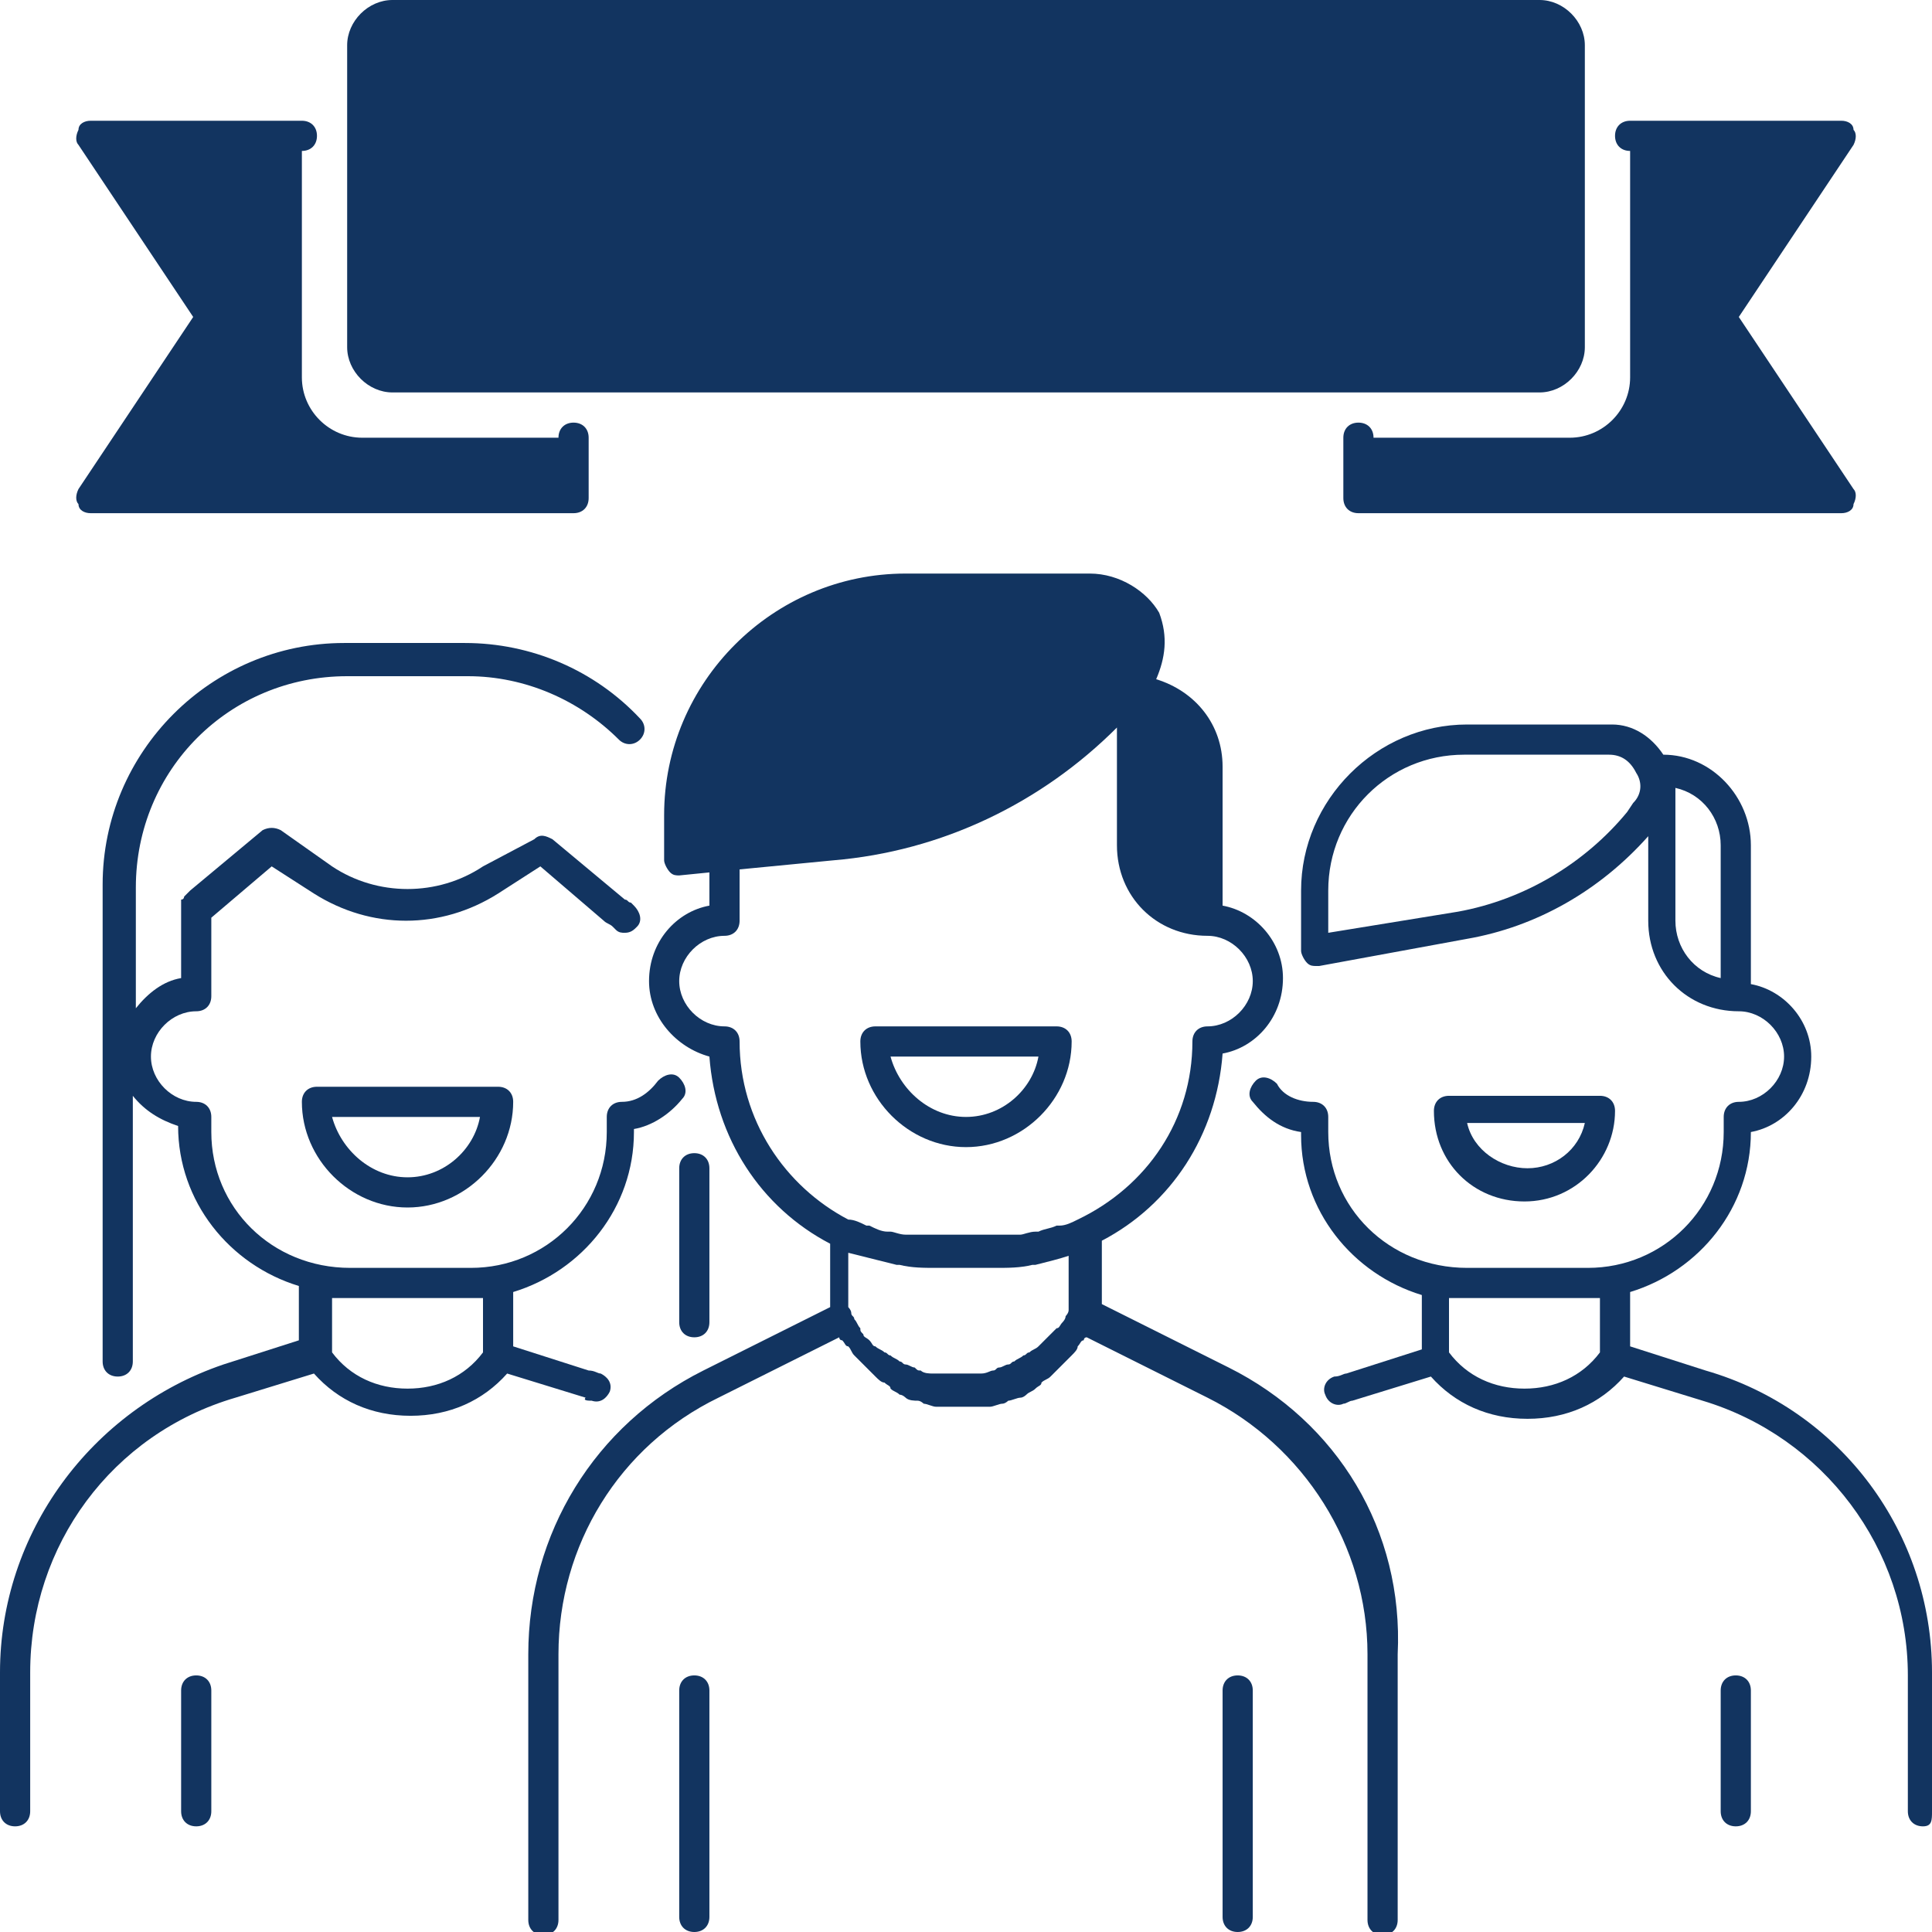
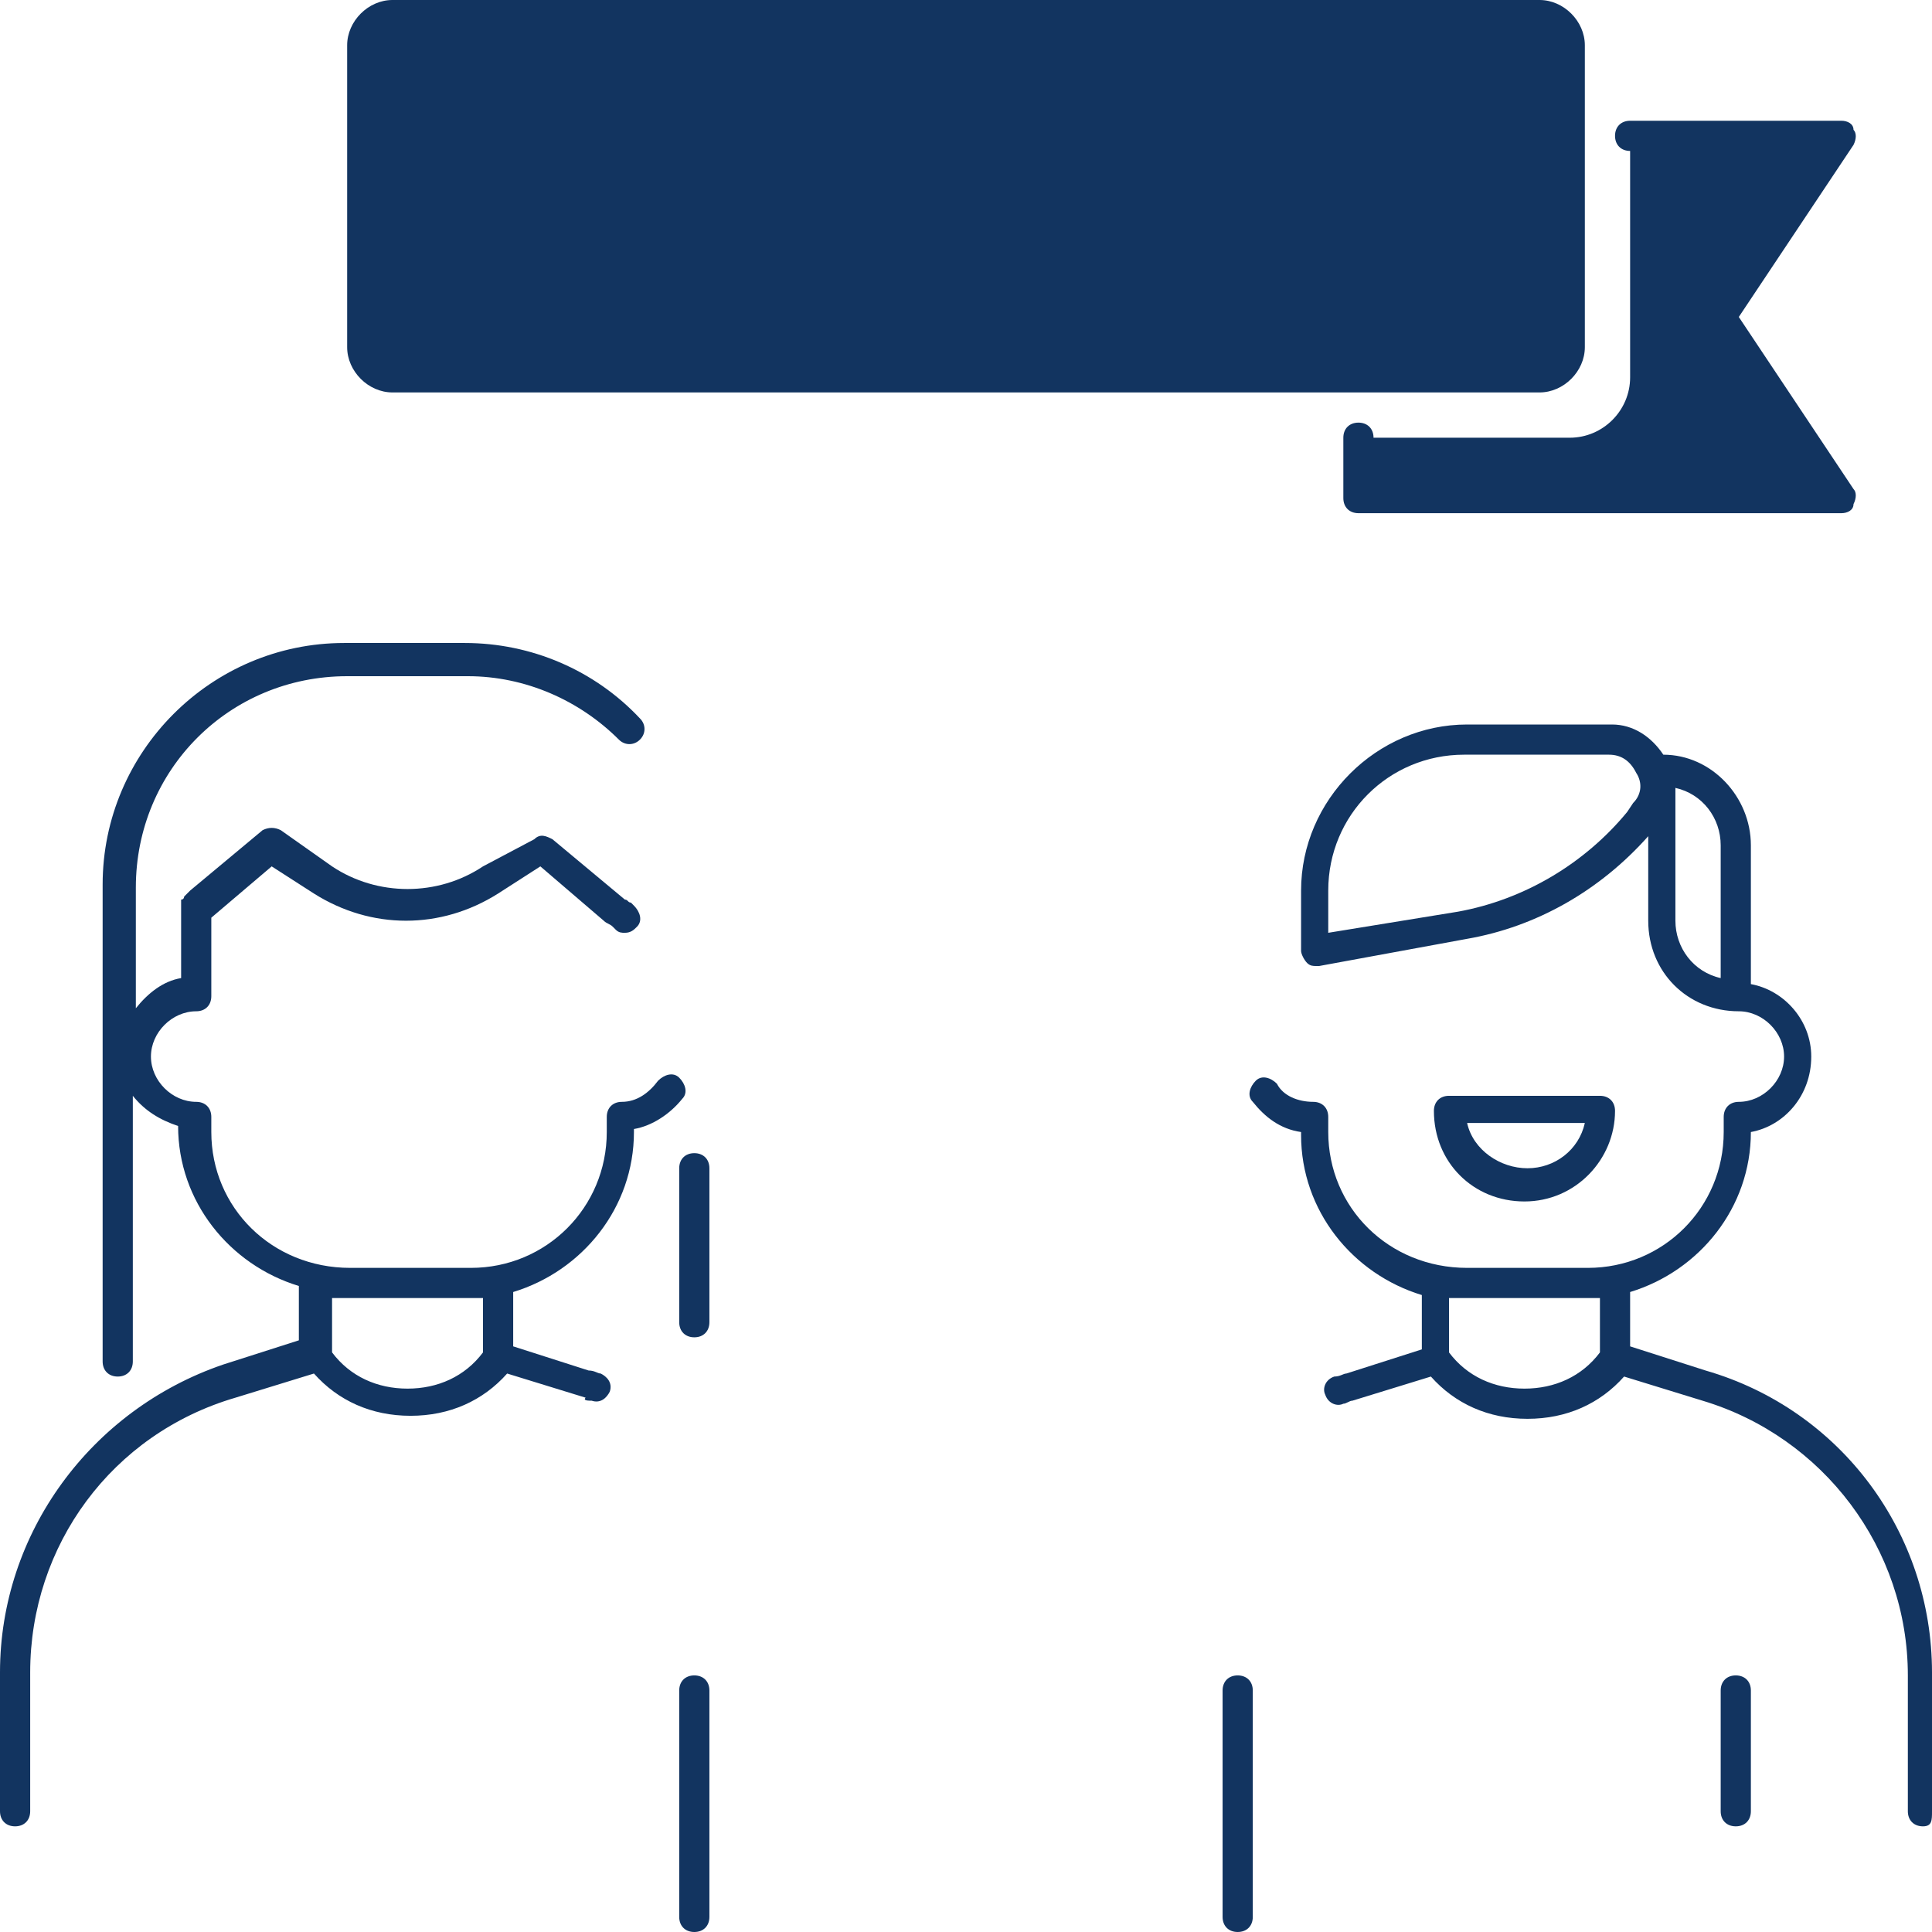
<svg xmlns="http://www.w3.org/2000/svg" id="Icon_Set" x="0px" y="0px" viewBox="0 0 64 64" style="enable-background:new 0 0 64 64;" xml:space="preserve">
  <style type="text/css">
	.st0{fill:#123460;}
</style>
  <g>
    <path class="st0" d="M22.5,43.8c0,0.3,0.2,0.5,0.5,0.5s0.5-0.2,0.5-0.5v-5.1c0-0.3-0.2-0.5-0.5-0.5s-0.5,0.2-0.5,0.5V43.8z" />
    <path class="st0" d="M19.6,46.4c0.3,0.1,0.5-0.1,0.6-0.3c0.1-0.3-0.1-0.5-0.3-0.6c-0.1,0-0.2-0.1-0.4-0.1L17,44.6v-1.8   c2.3-0.7,4-2.8,4-5.3v-0.1c0.6-0.1,1.2-0.5,1.6-1c0.2-0.2,0.1-0.5-0.1-0.7c-0.2-0.2-0.5-0.1-0.7,0.1c-0.3,0.4-0.7,0.7-1.2,0.7   c-0.3,0-0.5,0.2-0.5,0.5v0.5c0,2.5-2,4.5-4.5,4.5h-4C9,42,7,40,7,37.5V37c0-0.3-0.2-0.5-0.5-0.5C5.7,36.5,5,35.8,5,35   s0.7-1.5,1.5-1.5C6.8,33.5,7,33.3,7,33v-2.6l2-1.7l1.4,0.9c1.9,1.2,4.2,1.2,6.1,0l1.4-0.9l2.1,1.8c0.1,0.1,0.2,0.1,0.3,0.2l0.1,0.1   c0.1,0.1,0.2,0.1,0.3,0.1c0.2,0,0.3-0.1,0.4-0.2c0.2-0.2,0.1-0.5-0.1-0.7l-0.1-0.1c-0.1,0-0.1-0.1-0.2-0.1l-2.4-2   c-0.2-0.1-0.4-0.2-0.6,0L16,28.7c-1.5,1-3.5,1-5,0l-1.7-1.2c-0.2-0.1-0.4-0.1-0.6,0l-2.4,2l-0.1,0.1c0,0,0,0,0,0c0,0,0,0-0.1,0.1   c0,0,0,0.1-0.1,0.1c0,0,0,0.1,0,0.1c0,0,0,0.1,0,0.1c0,0,0,0,0,0v2.4c-0.6,0.1-1.1,0.5-1.5,1v-4c0-3.9,3.1-7,7-7h4   c1.9,0,3.7,0.8,5,2.1c0.2,0.2,0.5,0.2,0.7,0c0.2-0.2,0.2-0.5,0-0.7c-1.5-1.6-3.6-2.5-5.8-2.5h-4c-4.4,0-8,3.6-8,8v15.8   c0,0.3,0.2,0.5,0.5,0.5s0.5-0.2,0.5-0.5v-8.8c0.4,0.5,0.9,0.8,1.5,1v0c0,2.5,1.7,4.6,4,5.3v1.8l-2.5,0.8C3,46.7,0,50.8,0,55.4V60   c0,0.3,0.2,0.5,0.5,0.5S1,60.3,1,60v-4.6c0-4.2,2.7-7.9,6.8-9.1l2.6-0.8c0.8,0.9,1.9,1.4,3.2,1.4s2.4-0.5,3.2-1.4l2.6,0.8   C19.3,46.4,19.5,46.4,19.6,46.4z M13.5,46c-1,0-1.9-0.4-2.5-1.2V43c0.2,0,0.3,0,0.5,0h4c0.2,0,0.3,0,0.5,0v1.8   C15.4,45.6,14.5,46,13.5,46z" />
-     <path class="st0" d="M6.5,55.5C6.2,55.5,6,55.7,6,56v4c0,0.3,0.2,0.5,0.5,0.5S7,60.3,7,60v-4C7,55.7,6.8,55.5,6.5,55.5z" />
-     <path class="st0" d="M10.5,36c-0.3,0-0.5,0.2-0.5,0.5c0,1.9,1.6,3.5,3.5,3.5s3.5-1.6,3.5-3.5c0-0.3-0.2-0.5-0.5-0.5H10.5z M13.5,39   c-1.2,0-2.2-0.9-2.5-2h4.9C15.7,38.1,14.7,39,13.5,39z" />
    <path class="st0" d="M56.5,45.4L54,44.6v-1.8c2.3-0.7,4-2.8,4-5.3v0c1.1-0.2,2-1.2,2-2.5c0-1.2-0.9-2.2-2-2.4V28c0-1.6-1.3-3-2.9-3   c-0.4-0.6-1-1-1.7-1h-4.8c-3,0-5.5,2.5-5.5,5.5v2c0,0.1,0.1,0.3,0.2,0.4c0.1,0.1,0.2,0.1,0.3,0.1c0,0,0.1,0,0.1,0l4.9-0.9   c2.3-0.4,4.4-1.6,6-3.4v2.8c0,1.7,1.3,3,3,3c0.8,0,1.5,0.7,1.5,1.5s-0.7,1.5-1.5,1.5c-0.3,0-0.5,0.2-0.5,0.5v0.5   c0,2.5-2,4.5-4.5,4.5h-4C46,42,44,40,44,37.5V37c0-0.3-0.2-0.5-0.5-0.5c-0.5,0-1-0.2-1.2-0.6c-0.2-0.2-0.5-0.3-0.7-0.1   c-0.2,0.2-0.3,0.5-0.1,0.7c0.4,0.5,0.9,0.9,1.6,1v0.1c0,2.5,1.7,4.6,4,5.3v1.8l-2.5,0.8c-0.1,0-0.2,0.1-0.4,0.1   c-0.3,0.1-0.4,0.4-0.3,0.6c0.1,0.3,0.4,0.4,0.6,0.3c0.1,0,0.2-0.1,0.3-0.1l2.6-0.8c0.8,0.9,1.9,1.4,3.2,1.4s2.4-0.5,3.2-1.4   l2.6,0.8c4,1.2,6.8,4.9,6.8,9.1V60c0,0.3,0.2,0.5,0.5,0.5S64,60.3,64,60v-4.6C64,50.8,61,46.7,56.5,45.4z M54.1,26.6l-0.2,0.3   c-1.4,1.7-3.4,2.9-5.6,3.3L44,30.9v-1.4c0-2.5,2-4.5,4.5-4.5h4.8c0.4,0,0.7,0.2,0.9,0.6C54.4,25.9,54.4,26.3,54.1,26.6z M55.5,30.5   v-4.4c0.9,0.2,1.5,1,1.5,1.9v4.4C56.1,32.2,55.5,31.4,55.5,30.5z M50.5,46c-1,0-1.9-0.4-2.5-1.2V43c0.2,0,0.3,0,0.5,0h4   c0.2,0,0.3,0,0.5,0v1.8C52.4,45.6,51.5,46,50.5,46z" />
    <path class="st0" d="M57.5,55.5c-0.3,0-0.5,0.2-0.5,0.5v4c0,0.3,0.2,0.5,0.5,0.5S58,60.3,58,60v-4C58,55.7,57.8,55.5,57.5,55.5z" />
    <path class="st0" d="M53.5,36.8c0-0.3-0.2-0.5-0.5-0.5h-5c-0.3,0-0.5,0.2-0.5,0.5c0,1.7,1.3,3,3,3S53.5,38.4,53.5,36.8z M48.6,37.2   h3.9c-0.2,0.9-1,1.5-1.9,1.5S48.8,38.1,48.6,37.2z" />
-     <path class="st0" d="M40.7,45.3l-4.2-2.1v-2.1c2.3-1.2,3.8-3.5,4-6.2c1.1-0.2,2-1.2,2-2.5c0-1.2-0.9-2.2-2-2.4v-4.6   c0-1.4-0.9-2.5-2.2-2.9c0.3-0.7,0.4-1.4,0.1-2.2C38,19.6,37.1,19,36.1,19H30c-4.4,0-8,3.6-8,8v1.5c0,0.1,0.1,0.3,0.2,0.4   c0.1,0.1,0.2,0.1,0.3,0.1c0,0,0,0,0,0l1-0.1V30c-1.1,0.2-2,1.2-2,2.5c0,1.2,0.9,2.2,2,2.5c0.2,2.7,1.7,5,4,6.2v2.1l-4.2,2.1   c-3.6,1.8-5.8,5.4-5.8,9.4v8.8c0,0.3,0.2,0.5,0.5,0.5s0.5-0.2,0.5-0.5v-8.8c0-3.6,2-6.9,5.3-8.5l4-2c0,0,0,0.1,0.1,0.1   c0.1,0.1,0.1,0.2,0.2,0.2c0.1,0.1,0.1,0.2,0.2,0.3c0.1,0.1,0.1,0.1,0.2,0.2c0.1,0.1,0.2,0.2,0.3,0.3c0.1,0.1,0.1,0.1,0.2,0.2   c0.1,0.1,0.2,0.2,0.3,0.2c0.1,0.1,0.2,0.1,0.2,0.2c0.1,0.1,0.2,0.1,0.3,0.2c0.1,0,0.2,0.1,0.2,0.1c0.1,0.1,0.3,0.1,0.4,0.1   c0.1,0,0.2,0.1,0.2,0.1c0.1,0,0.3,0.1,0.4,0.1c0.1,0,0.1,0,0.2,0c0.2,0,0.5,0,0.7,0s0.5,0,0.7,0c0.1,0,0.1,0,0.2,0   c0.1,0,0.3-0.1,0.4-0.1c0.1,0,0.2-0.1,0.2-0.1c0.1,0,0.3-0.1,0.4-0.1c0.1,0,0.2-0.1,0.2-0.1c0.1-0.1,0.2-0.1,0.3-0.2   c0.1-0.1,0.2-0.1,0.2-0.2c0.1-0.1,0.2-0.1,0.3-0.2c0.1-0.1,0.1-0.1,0.2-0.2c0.1-0.1,0.2-0.2,0.3-0.3c0.1-0.1,0.1-0.1,0.2-0.2   c0.1-0.1,0.2-0.2,0.2-0.3c0.1-0.1,0.1-0.2,0.2-0.2c0,0,0-0.1,0.1-0.1l4,2c3.2,1.6,5.3,4.9,5.3,8.5v8.8c0,0.3,0.2,0.5,0.5,0.5   s0.5-0.2,0.5-0.5v-8.8C46.5,50.7,44.3,47.1,40.7,45.3z M24.5,34.5c0-0.3-0.2-0.5-0.5-0.5c-0.8,0-1.5-0.7-1.5-1.5S23.2,31,24,31   c0.3,0,0.5-0.2,0.5-0.5v-1.7l3.1-0.3c3.6-0.3,6.9-1.9,9.4-4.4V28c0,1.7,1.3,3,3,3c0.8,0,1.5,0.7,1.5,1.5S40.8,34,40,34   c-0.3,0-0.5,0.2-0.5,0.5c0,2.6-1.5,4.8-3.8,5.9c-0.2,0.1-0.4,0.2-0.6,0.2c0,0-0.1,0-0.1,0c-0.2,0.1-0.4,0.1-0.6,0.2   c0,0-0.1,0-0.1,0c-0.2,0-0.4,0.1-0.5,0.1c-0.1,0-0.1,0-0.2,0c-0.2,0-0.5,0-0.7,0h-2c-0.2,0-0.5,0-0.7,0c-0.1,0-0.1,0-0.2,0   c-0.2,0-0.4-0.1-0.5-0.1c0,0-0.1,0-0.1,0c-0.2,0-0.4-0.1-0.6-0.2c0,0-0.1,0-0.1,0c-0.2-0.1-0.4-0.2-0.6-0.2   C26,39.3,24.5,37.1,24.5,34.5z M29.7,41.9c0,0,0.1,0,0.1,0C30.2,42,30.6,42,31,42h2c0.4,0,0.8,0,1.2-0.1c0,0,0.1,0,0.1,0   c0.4-0.1,0.8-0.2,1.1-0.3c0,0,0,0,0,0v1.8c0,0.1-0.1,0.2-0.1,0.2c0,0.1-0.1,0.2-0.1,0.2c-0.1,0.1-0.1,0.2-0.2,0.2   c-0.1,0.1-0.1,0.1-0.2,0.2c-0.1,0.1-0.1,0.1-0.2,0.2c-0.1,0.1-0.1,0.1-0.2,0.2c-0.1,0.1-0.2,0.1-0.3,0.2c-0.1,0-0.1,0.1-0.2,0.1   c-0.1,0.1-0.2,0.1-0.3,0.2c-0.1,0-0.1,0.1-0.2,0.1c-0.1,0-0.2,0.1-0.3,0.1c-0.1,0-0.1,0.1-0.2,0.1c-0.1,0-0.2,0.1-0.4,0.1   c-0.1,0-0.1,0-0.2,0c-0.2,0-0.4,0-0.6,0s-0.4,0-0.6,0c-0.1,0-0.1,0-0.2,0c-0.1,0-0.3,0-0.4-0.1c-0.1,0-0.1,0-0.2-0.1   c-0.1,0-0.2-0.1-0.3-0.1c-0.1,0-0.1-0.1-0.2-0.1c-0.1-0.1-0.2-0.1-0.3-0.2c-0.1,0-0.1-0.1-0.2-0.1c-0.1-0.1-0.2-0.1-0.3-0.2   c-0.1,0-0.1-0.1-0.2-0.2c-0.1-0.1-0.2-0.1-0.2-0.2c-0.1-0.1-0.1-0.1-0.1-0.2c-0.1-0.1-0.1-0.2-0.2-0.3c0-0.1-0.1-0.1-0.1-0.2   c0-0.1-0.1-0.2-0.1-0.2v-1.8c0,0,0,0,0,0C28.9,41.7,29.3,41.8,29.7,41.9z" />
-     <path class="st0" d="M32,38c1.9,0,3.5-1.6,3.5-3.5c0-0.3-0.2-0.5-0.5-0.5h-6c-0.3,0-0.5,0.2-0.5,0.5C28.5,36.4,30.1,38,32,38z    M34.4,35c-0.2,1.1-1.2,2-2.4,2s-2.2-0.9-2.5-2H34.4z" />
    <path class="st0" d="M23,55.5c-0.3,0-0.5,0.2-0.5,0.5v7.5c0,0.3,0.2,0.5,0.5,0.5s0.5-0.2,0.5-0.5V56C23.5,55.7,23.3,55.5,23,55.5z" />
    <path class="st0" d="M41,55.5c-0.3,0-0.5,0.2-0.5,0.5v7.5c0,0.3,0.2,0.5,0.5,0.5s0.5-0.2,0.5-0.5V56C41.5,55.7,41.3,55.5,41,55.5z" />
    <path class="st0" d="M13,13h38c0.8,0,1.5-0.7,1.5-1.5v-10C52.5,0.7,51.8,0,51,0H13c-0.8,0-1.5,0.7-1.5,1.5v10   C11.5,12.3,12.2,13,13,13z" />
-     <path class="st0" d="M2.6,16.7C2.6,16.9,2.8,17,3,17h16c0.3,0,0.5-0.2,0.5-0.5v-2c0-0.3-0.2-0.5-0.5-0.5c-0.3,0-0.5,0.2-0.5,0.5H12   c-1.1,0-2-0.9-2-2V5c0.3,0,0.5-0.2,0.5-0.5S10.3,4,10,4H3C2.8,4,2.6,4.1,2.6,4.3c-0.1,0.2-0.1,0.4,0,0.5l3.8,5.7l-3.8,5.7   C2.5,16.4,2.5,16.6,2.6,16.7z" />
    <path class="st0" d="M52,14.5h-6.5c0-0.3-0.2-0.5-0.5-0.5s-0.5,0.2-0.5,0.5v2c0,0.3,0.2,0.5,0.5,0.5h16c0.2,0,0.4-0.1,0.4-0.3   c0.1-0.2,0.1-0.4,0-0.5l-3.8-5.7l3.8-5.7c0.1-0.2,0.1-0.4,0-0.5C61.4,4.1,61.2,4,61,4h-7c-0.3,0-0.5,0.2-0.5,0.5S53.7,5,54,5v7.5   C54,13.6,53.1,14.5,52,14.5z" />
  </g>
</svg>